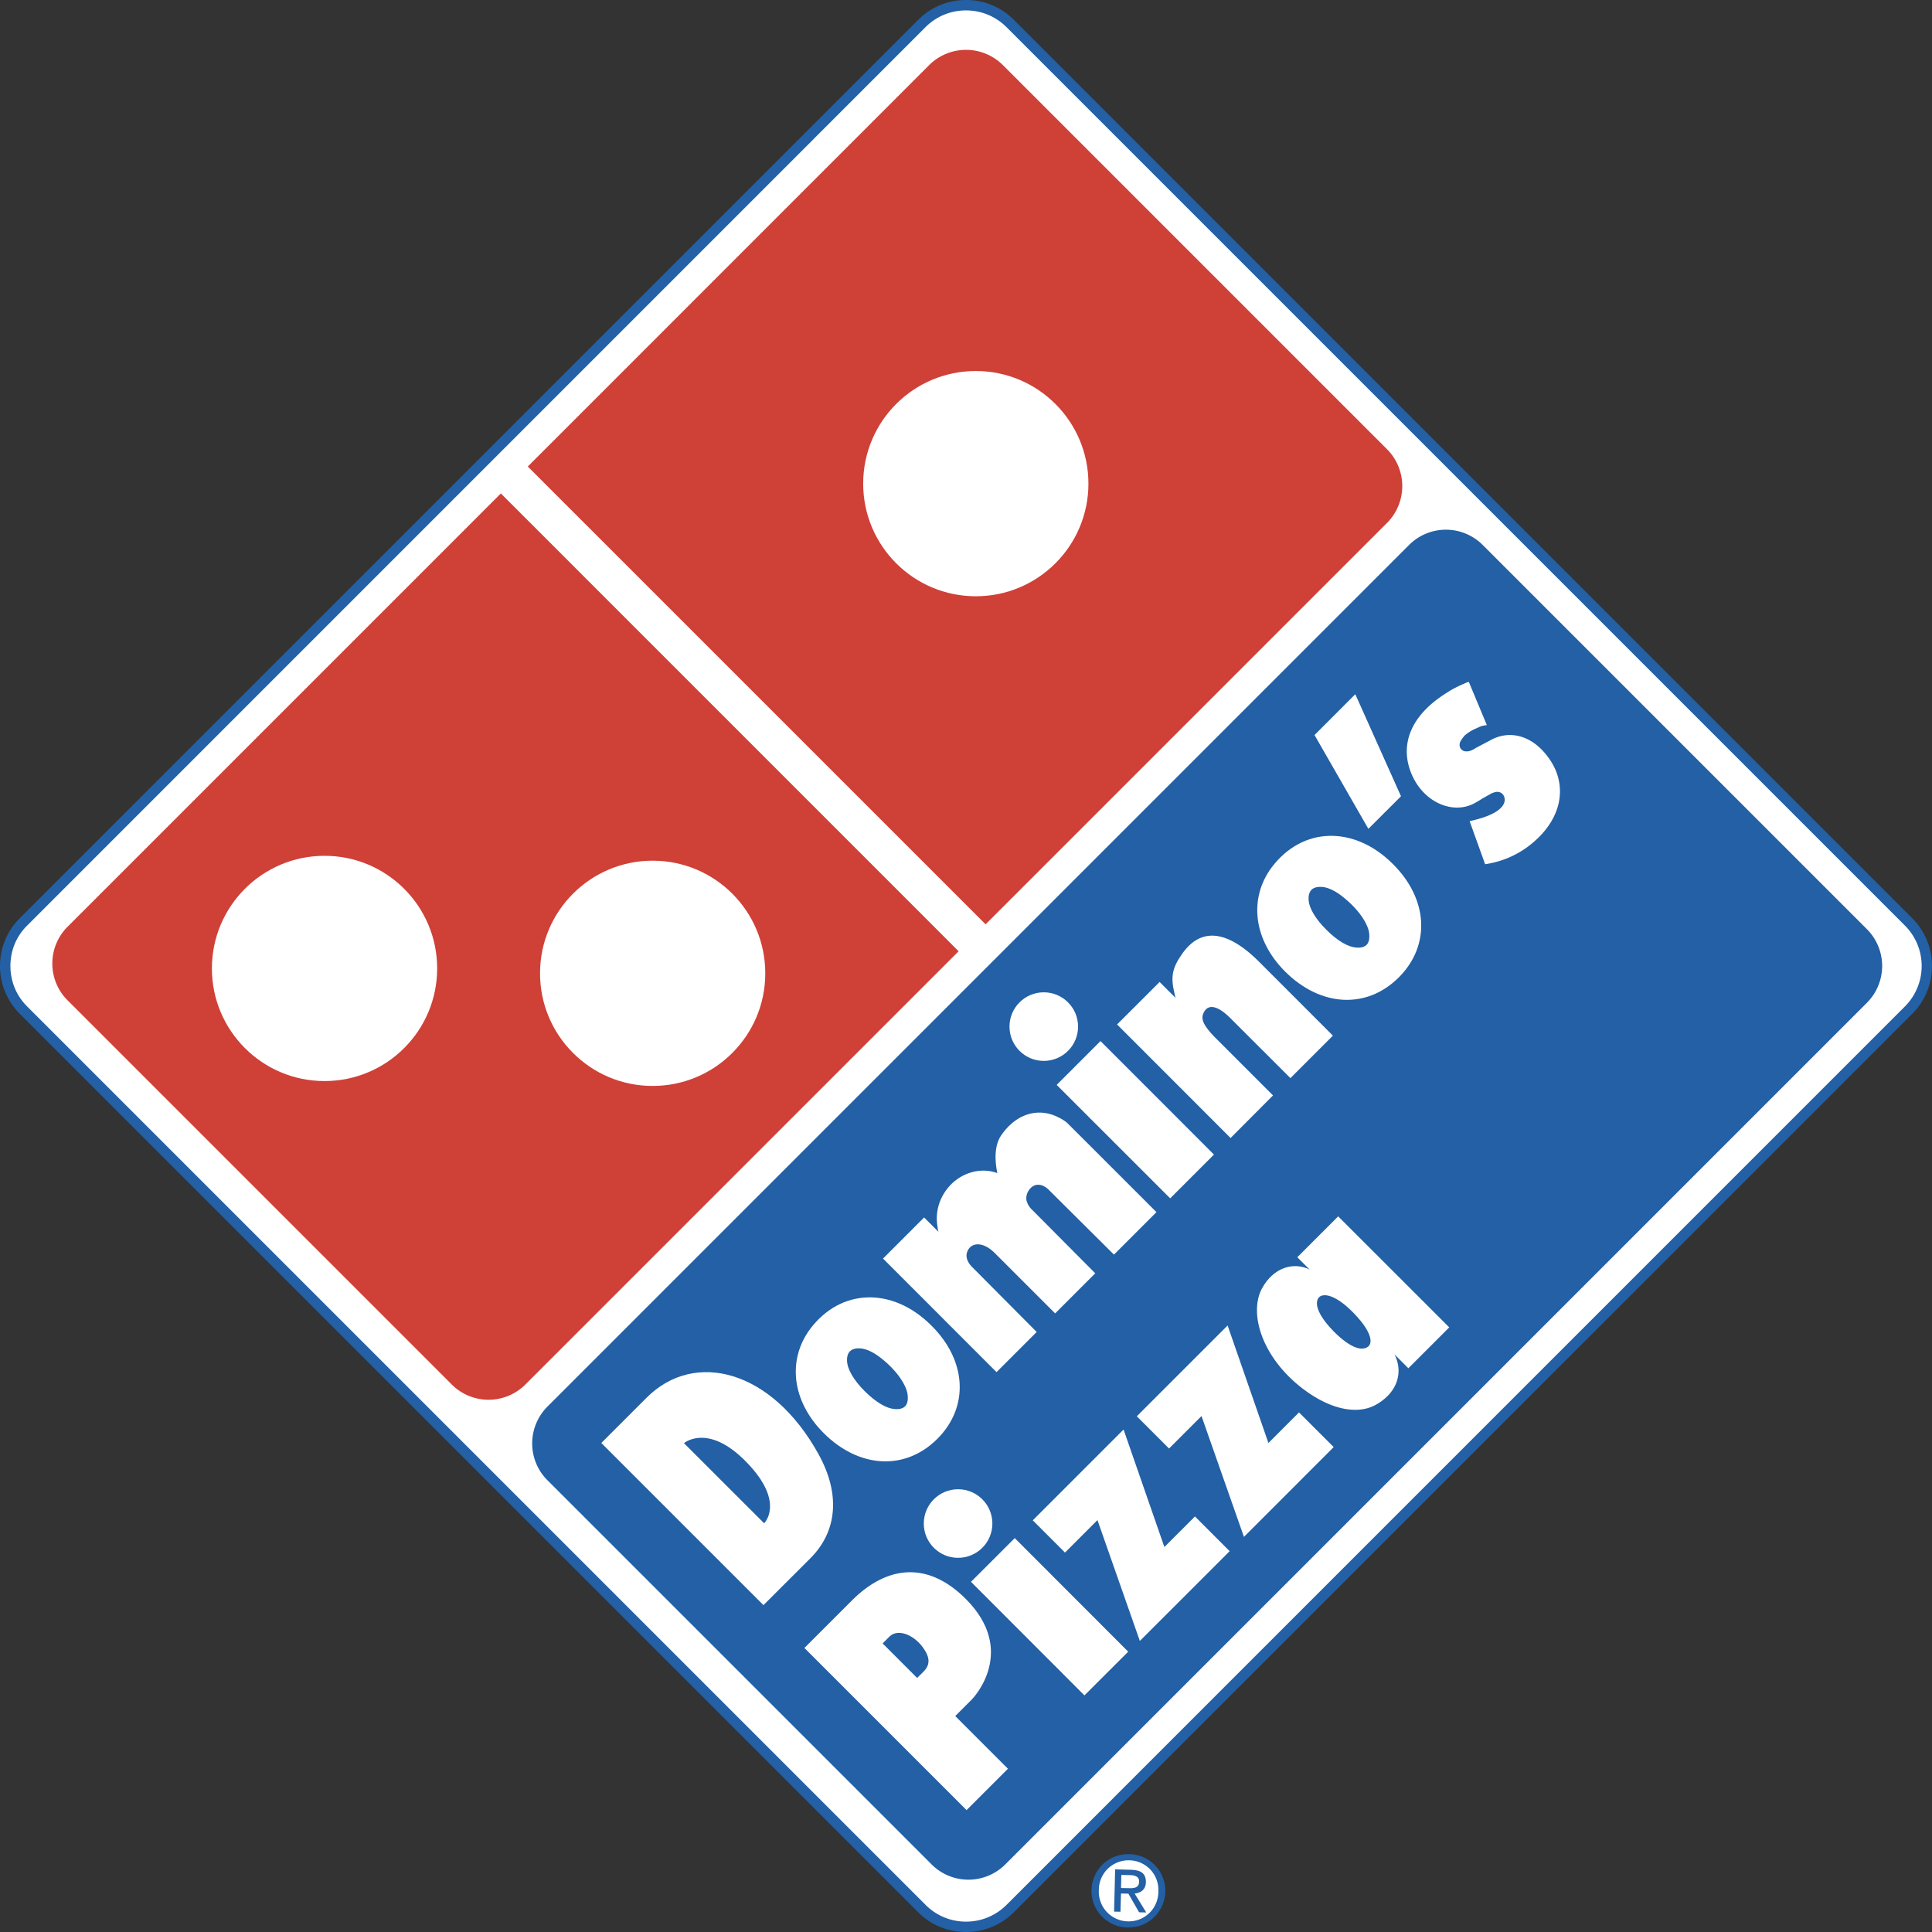
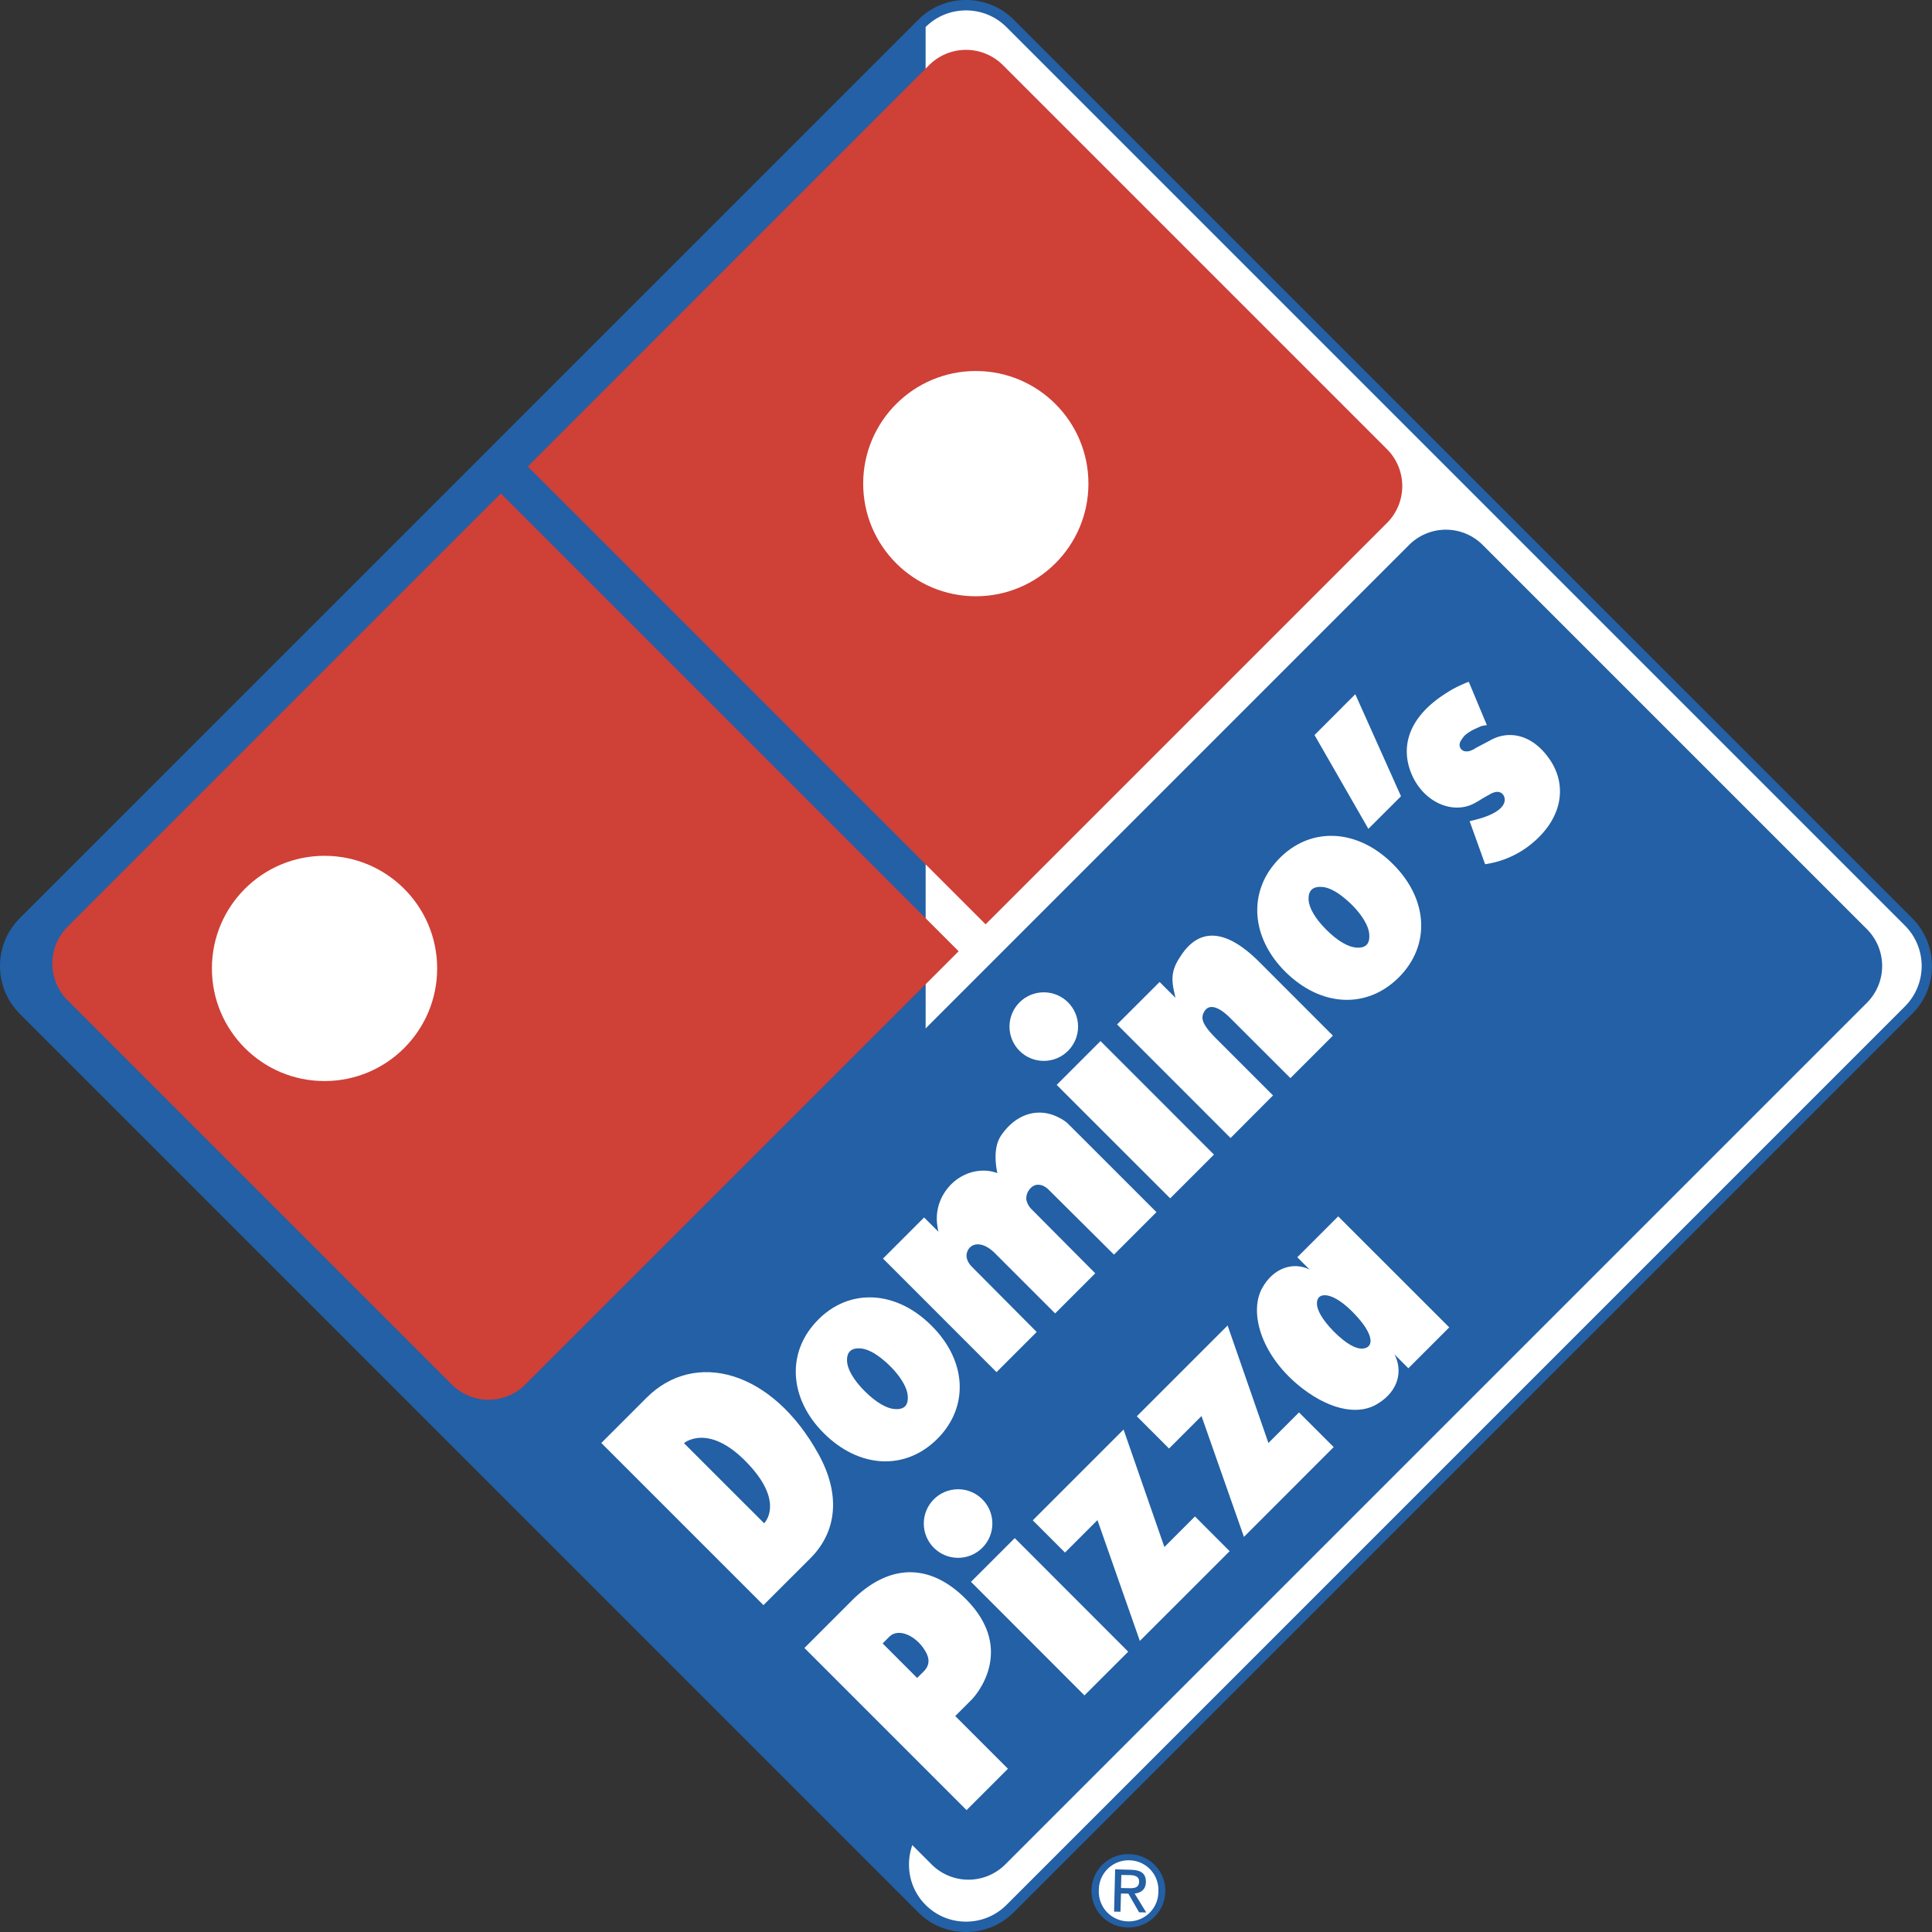
<svg xmlns="http://www.w3.org/2000/svg" width="2500" height="2500" viewBox="0 0 34.874 34.874">
  <rect x="0" y="0" width="34.874" height="34.874" fill="#333333" stroke="none" />
  <path d="M17.438 0a1.21 1.21 0 0 0-.862.356L.356 16.575a1.221 1.221 0 0 0 0 1.724l16.219 16.22c.229.229.536.355.862.355s.633-.126.862-.355l16.219-16.22a1.21 1.21 0 0 0 .355-.861 1.21 1.21 0 0 0-.355-.862L18.299.356A1.206 1.206 0 0 0 17.438 0z" fill="#2360a5" />
-   <path d="M34.386 16.708a1.032 1.032 0 0 1 0 1.458l-16.219 16.22c-.194.193-.453.301-.729.301s-.535-.107-.729-.301L.489 18.166c-.194-.193-.301-.452-.301-.729s.106-.536.301-.729L16.708.488c.194-.193.453-.3.729-.3s.535.107.729.3l16.22 16.22z" fill="#fff" />
+   <path d="M34.386 16.708a1.032 1.032 0 0 1 0 1.458l-16.219 16.22c-.194.193-.453.301-.729.301s-.535-.107-.729-.301c-.194-.193-.301-.452-.301-.729s.106-.536.301-.729L16.708.488c.194-.193.453-.3.729-.3s.535.107.729.3l16.22 16.22z" fill="#fff" />
  <path d="M9.041 8.907L1.218 16.73a.939.939 0 0 0 0 1.325l6.938 6.938a.94.94 0 0 0 1.326 0l7.822-7.822-8.263-8.264zM16.774 1.173L9.527 8.421l8.264 8.264 7.248-7.248a.942.942 0 0 0 0-1.326l-6.938-6.938a.943.943 0 0 0-1.327 0z" fill="#cf4037" />
  <circle cx="5.858" cy="17.481" r="2.033" fill="#fff" />
-   <circle cx="11.781" cy="17.569" r="2.033" fill="#fff" />
  <circle cx="17.614" cy="8.73" r="2.033" fill="#fff" />
  <path d="M25.437 9.835L9.88 25.392a.94.94 0 0 0 0 1.326l6.938 6.938a.94.94 0 0 0 1.326 0l15.557-15.557a.94.94 0 0 0 0-1.325l-6.938-6.938a.939.939 0 0 0-1.326-.001z" fill="#2360a5" />
  <path d="M13.781 28.974l-2.927-2.927.818-.818c.865-.865 2.261-.505 3.103 1.02.391.707.348 1.384-.148 1.88l-.846.845z" fill="#fff" />
  <path d="M13.554 26.478c-.741-.829-1.208-.428-1.208-.428l1.447 1.446c0 .001.359-.347-.239-1.018z" fill="#2360a5" />
  <path d="M14.868 25.868c-.575-.575-.659-1.319-.245-1.878.561-.746 1.496-.756 2.188-.064.643.636.684 1.472.108 2.047-.579.578-1.412.534-2.051-.105z" fill="#fff" />
  <path d="M16.147 25.434c.173.015.252-.064.238-.237-.007-.159-.161-.415-.432-.642-.168-.142-.311-.209-.426-.216-.167-.009-.247.07-.237.238.008.135.113.329.317.533.211.211.405.316.54.324z" fill="#2360a5" />
  <path d="M23.198 17.538c-.575-.575-.659-1.32-.245-1.879.561-.746 1.496-.756 2.188-.064.643.636.684 1.473.108 2.048-.579.578-1.411.533-2.051-.105z" fill="#fff" />
  <path d="M24.478 17.104c.173.015.252-.064.238-.238-.007-.159-.161-.414-.432-.641-.167-.143-.311-.209-.425-.216-.168-.009-.247.07-.238.238.009.136.113.329.318.533.209.211.403.315.539.324z" fill="#2360a5" />
  <path d="M17.988 24.768l-2.049-2.05.742-.742.26.26a.35.35 0 0 1-.017-.088.852.852 0 0 1 .101-.581c.221-.384.654-.515.977-.391-.002-.03-.103-.428.069-.68.279-.408.687-.508 1.04-.324.055.026.11.061.158.102l.012.013.297.296 1.297 1.297-.767.767-1.187-1.18c-.077-.069-.146-.089-.214-.079-.098.017-.199.143-.179.276a.348.348 0 0 0 .103.174l1.139 1.146-.724.724-1.085-1.085c-.228-.229-.442-.193-.502-.026-.029.077-.008.17.078.263l1.176 1.183-.725.725zM19.865 18.792l2.048 2.049-.79.79-2.049-2.048zM22.213 20.542l-2.049-2.05.768-.767.284.284v-.007l-.022-.101c-.059-.258-.036-.419.123-.651.34-.519.824-.475 1.414.114l1.329 1.33-.767.767-1.082-1.081c-.244-.244-.416-.26-.488-.09-.049.106-.003.224.232.459l1.024 1.024-.766.769zM26.807 15.599l-.279-.776c.075-.018.093-.021.219-.058.334-.106.431-.244.412-.355-.013-.084-.089-.139-.186-.107a.308.308 0 0 0-.088.04l-.055.03-.077.044-.065.041-.073.041c-.391.212-.926-.018-1.139-.536-.204-.495-.043-1.03.633-1.454.098-.065.197-.116.312-.165l.044-.02.048-.016.326.781c-.113.015-.101.019-.204.064a.792.792 0 0 0-.193.12.58.58 0 0 0-.08.111c-.04.081.003.16.076.176a.2.2 0 0 0 .12-.015.588.588 0 0 0 .044-.02l.043-.027.242-.127c.354-.208.789-.106 1.092.346.312.461.236 1.074-.376 1.548a1.7 1.7 0 0 1-.71.32c-.03.006-.06.012-.086.014z" fill="#fff" />
  <circle cx="18.841" cy="18.531" r=".619" fill="#fff" />
  <path fill="#fff" d="M18.317 27.764l2.048 2.05-.79.789-2.048-2.05z" />
  <circle cx="17.294" cy="27.501" r=".619" fill="#fff" />
  <path fill="#fff" d="M24.7 14.961l.589-.588-.825-1.842-.736.737zM17.447 32.674l-2.927-2.927.857-.857c.647-.647 1.388-.706 2.066-.018.914.927.142 1.762.099 1.805l-.299.299.951.951-.747.747z" />
  <path d="M16.673 30.171c.111-.111.112-.234.025-.375-.161-.27-.48-.416-.643-.254l-.123.123.623.623.118-.117z" fill="#2360a5" />
  <path d="M23.64 22.917l-.223-.223.738-.738 2.005 2.004-.738.738-.25-.25c.151.294.076.656-.297.886-.319.207-.82.144-1.362-.269-.742-.571-.97-1.36-.736-1.803.212-.394.584-.487.863-.345z" fill="#fff" />
  <path d="M24.598 24.343c.213-.02.183-.25-.074-.544-.288-.331-.538-.458-.674-.409-.05.021-.076.066-.078.127-.006.122.089.298.304.518.222.222.398.317.522.308z" fill="#2360a5" />
  <path fill="#fff" d="M18.642 27.443l1.639-1.639.737 2.121.552-.552.626.627-1.621 1.62-.765-2.181-.586.586zM20.52 25.565l1.639-1.639.737 2.121.552-.552.626.626-1.62 1.621-.766-2.181-.586.586z" />
  <path d="M19.702 34.113a.662.662 0 0 1 .688-.644.661.661 0 1 1-.033 1.323.661.661 0 0 1-.655-.679z" fill="#2360a5" />
  <path d="M20.361 34.682a.534.534 0 0 0 .548-.54.533.533 0 0 0-.521-.562.536.536 0 0 0-.553.536.536.536 0 0 0 .526.566z" fill="#fff" />
  <path d="M20.225 34.508l-.115-.002.019-.763.29.008c.181.004.268.072.265.223-.003.136-.091.194-.203.206l.209.341-.129-.003-.193-.336-.133-.003-.01.329z" fill="#2360a5" />
  <path d="M20.374 34.083c.098.002.186-.003.188-.12.002-.094-.083-.114-.164-.116l-.157-.003-.006.236.139.003z" fill="#fff" />
</svg>